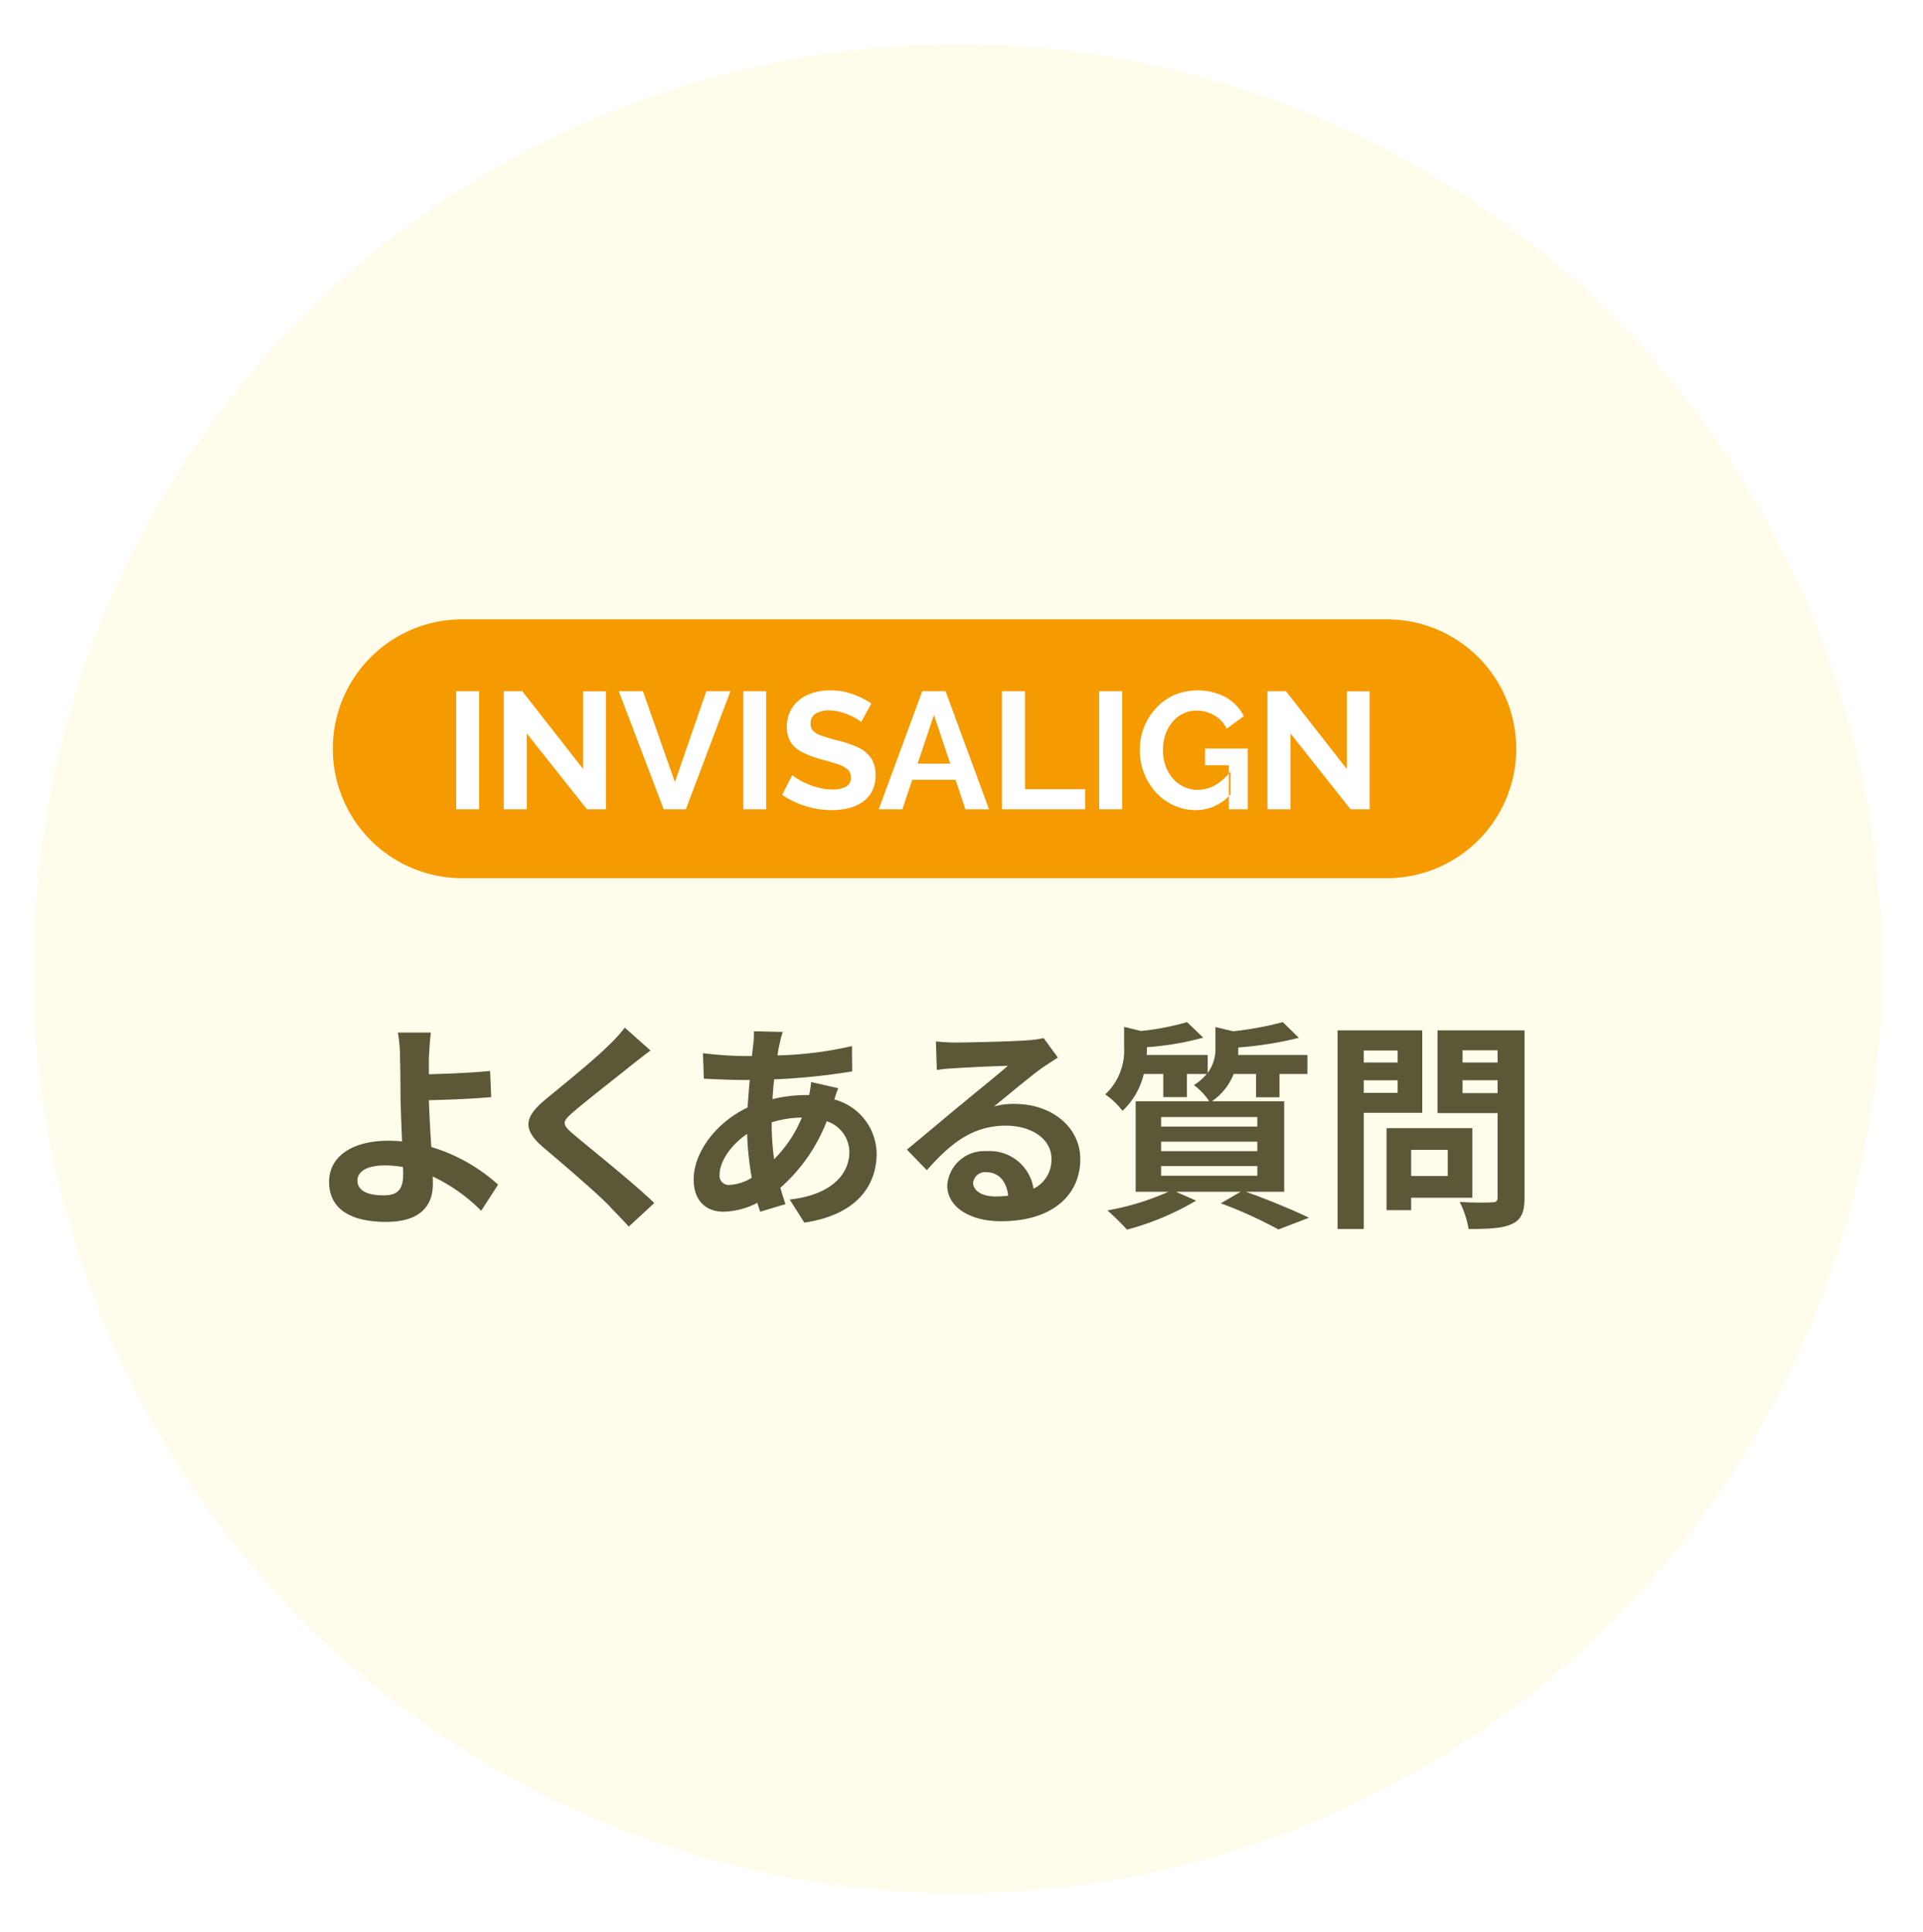
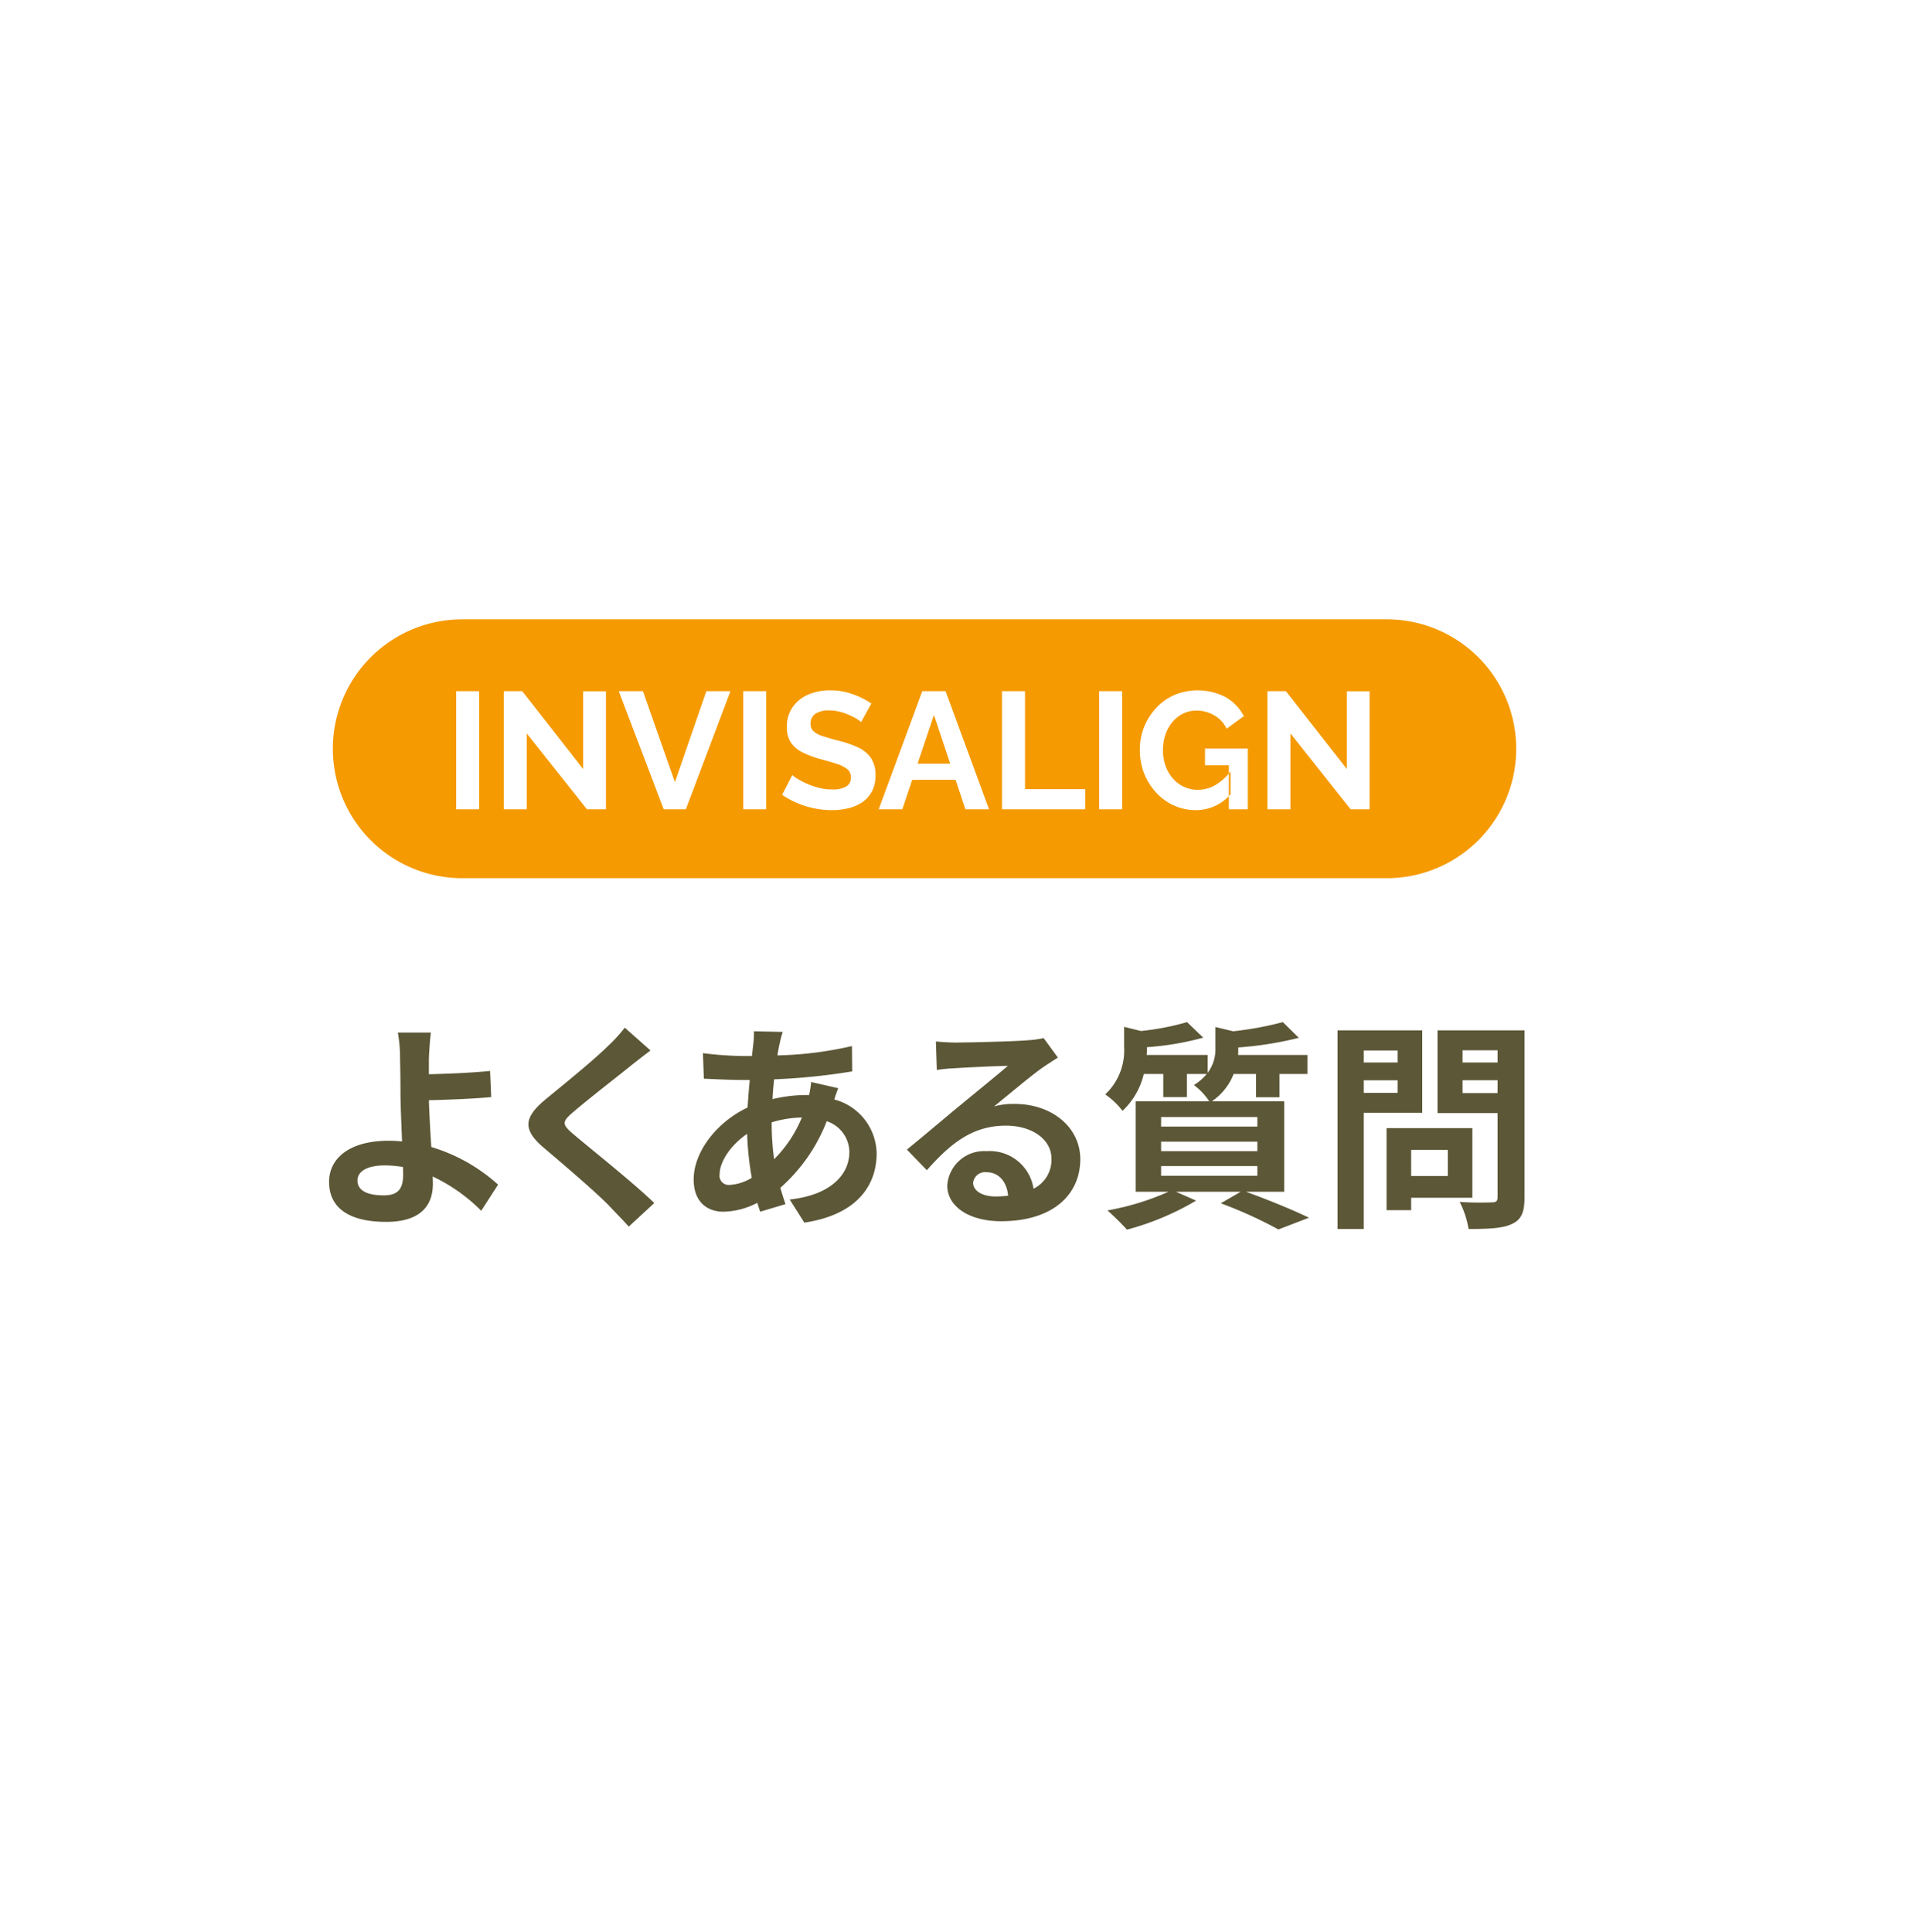
<svg xmlns="http://www.w3.org/2000/svg" id="hm-インビザよくある質問.svg" width="208" height="209" viewBox="0 0 208 209">
  <defs>
    <style>
      .cls-1 {
        fill: #fffceb;
        filter: url(#filter);
      }

      .cls-2 {
        fill: #5c5737;
      }

      .cls-2, .cls-3, .cls-4 {
        fill-rule: evenodd;
      }

      .cls-3 {
        fill: #f59a00;
      }

      .cls-4 {
        fill: #fff;
      }
    </style>
    <filter id="filter" x="0" y="0" width="208" height="209" filterUnits="userSpaceOnUse">
      <feOffset result="offset" dx="3.611" dy="4.792" in="SourceAlpha" />
      <feGaussianBlur result="blur" stdDeviation="2" />
      <feFlood result="flood" flood-color="#ebebeb" />
      <feComposite result="composite" operator="in" in2="blur" />
      <feBlend result="blend" in="SourceGraphic" />
    </filter>
  </defs>
-   <circle id="楕円形_1315" data-name="楕円形 1315" class="cls-1" cx="100" cy="100" r="100" />
  <path id="よくある質問" class="cls-2" d="M936.607,1696.05c0,1.56-.552,2.26-2.087,2.26-1.655,0-2.854-.44-2.854-1.61,0-1.01,1.1-1.63,2.95-1.63a12.528,12.528,0,0,1,1.967.17C936.607,1695.55,936.607,1695.83,936.607,1696.05Zm10.267,1.1a18.834,18.834,0,0,0-7.22-4.07c-0.12-1.75-.216-3.63-0.264-5.06,1.919-.05,4.749-0.15,6.74-0.34l-0.12-2.83c-1.967.21-4.749,0.31-6.62,0.36v-1.73c0.048-.93.12-2.09,0.216-2.78h-3.574a15.189,15.189,0,0,1,.239,2.78c0.024,1.01.048,2.42,0.048,3.86,0,1.25.1,3.29,0.168,5.14a13.051,13.051,0,0,0-1.415-.08c-4.366,0-6.476,1.97-6.476,4.44,0,3.24,2.782,4.34,6.164,4.34,3.982,0,5.061-2.01,5.061-4.1,0-.24,0-0.5-0.024-0.81a18.417,18.417,0,0,1,5.254,3.71Zm13.707-16.98a16.785,16.785,0,0,1-1.823,1.99c-1.607,1.59-4.87,4.22-6.716,5.74-2.375,1.96-2.567,3.28-.216,5.27,2.182,1.85,5.8,4.94,7.1,6.31,0.671,0.72,1.415,1.46,2.087,2.21l2.758-2.55c-2.351-2.27-6.932-5.9-8.707-7.41-1.295-1.1-1.319-1.36-.048-2.44,1.583-1.37,4.725-3.79,6.26-5.04,0.552-.43,1.344-1.06,2.087-1.61Zm15.89,10.24a11.759,11.759,0,0,1,3.262-.52,13.76,13.76,0,0,1-3,4.51,27.856,27.856,0,0,1-.264-3.94v-0.05Zm-4.533,6.77a0.994,0.994,0,0,1-1.1-1.15c0-1.35,1.2-3.17,2.975-4.37a33.308,33.308,0,0,0,.5,4.75A5.1,5.1,0,0,1,971.938,1697.18Zm8.8-11.13a13.908,13.908,0,0,1-.216,1.41h-0.408a15.634,15.634,0,0,0-3.55.44c0.024-.72.1-1.44,0.168-2.14a68.6,68.6,0,0,0,8.443-.86l-0.024-2.74a39.449,39.449,0,0,1-8.059,1.01c0.072-.46.144-0.89,0.24-1.27a9.213,9.213,0,0,1,.336-1.27l-3.119-.07a9.451,9.451,0,0,1-.072,1.41l-0.144,1.27h-0.911a39.067,39.067,0,0,1-4.39-.31l0.1,2.76c1.1,0.05,2.951.14,4.2,0.14H974.1c-0.1.96-.168,1.97-0.24,2.98-3.31,1.56-5.829,4.77-5.829,7.79,0,2.42,1.463,3.48,3.214,3.48a8.3,8.3,0,0,0,3.67-.96c0.1,0.34.216,0.67,0.312,0.96l2.734-.82c-0.191-.57-0.383-1.15-0.551-1.77a18.492,18.492,0,0,0,5.013-7.2,3.545,3.545,0,0,1,2.447,3.34c0,2.32-1.871,4.63-6.453,5.13l1.583,2.5c5.829-.87,7.82-4.15,7.82-7.49a6.134,6.134,0,0,0-4.581-5.83c0.143-.45.311-0.96,0.431-1.22Zm19.919,12.38c-1.388,0-2.4-.6-2.4-1.49a1.3,1.3,0,0,1,1.463-1.13c1.293,0,2.183,1.01,2.323,2.54A11.843,11.843,0,0,1,1000.66,1698.43Zm5.23-17.13a11.5,11.5,0,0,1-1.82.24c-1.34.12-6.43,0.24-7.677,0.24-0.671,0-1.487-.05-2.159-0.12l0.1,3.09a16.1,16.1,0,0,1,1.943-.19c1.248-.09,4.507-0.24,5.737-0.26-1.18,1.03-3.65,3.02-4.969,4.12-1.415,1.15-4.27,3.58-5.949,4.94l2.159,2.23c2.542-2.87,4.917-4.82,8.559-4.82,2.76,0,4.92,1.44,4.92,3.58a3.476,3.476,0,0,1-1.94,3.24,4.787,4.787,0,0,0-5.063-4.06,4,4,0,0,0-4.269,3.7c0,2.37,2.494,3.88,5.8,3.88,5.74,0,8.59-2.97,8.59-6.71,0-3.46-3.07-5.98-7.1-5.98a7.825,7.825,0,0,0-2.23.27c1.49-1.2,3.98-3.31,5.25-4.2,0.53-.36,1.08-0.72,1.66-1.08Zm12.7,13.84H1029v1.05h-10.41v-1.05Zm0-2.64H1029v1.03h-10.41v-1.03Zm0-2.66H1029v1.03h-10.41v-1.03Zm13.32,8.08v-9.79h-7.82a6.368,6.368,0,0,0,2.35-2.95h2.42v2.52h2.54v-2.52h3.02v-2.06h-7.5c0.02-.24.02-0.48,0.02-0.69v-0.12a38.053,38.053,0,0,0,6.55-1.04l-1.73-1.7a35.971,35.971,0,0,1-5.37.99l-1.92-.46v2.18a4.31,4.31,0,0,1-.84,2.78v-1.94h-6.6a5.943,5.943,0,0,0,.03-0.72v-0.12a30.681,30.681,0,0,0,6.09-1.03l-1.75-1.68a28.193,28.193,0,0,1-4.99.96l-1.82-.45v2.18a6.509,6.509,0,0,1-2.04,5.13,8.321,8.321,0,0,1,1.87,1.78,8.025,8.025,0,0,0,2.3-3.99h2.11v2.5h2.55v-2.5h2.15a5.65,5.65,0,0,1-1.39,1.2,6.953,6.953,0,0,1,1.66,1.75h-7.96v9.79h3.55a28.4,28.4,0,0,1-6.6,2.02,27.672,27.672,0,0,1,2.11,2.08,29.488,29.488,0,0,0,7.48-3.14l-2.18-.96h7l-2.15,1.25a46.9,46.9,0,0,1,6.23,2.83l3.31-1.27c-1.63-.79-4.39-1.94-6.83-2.81h4.15Zm12.27-15.28v1.3h-3.67v-1.3h3.67Zm-3.67,4.58v-1.36h3.67v1.36h-3.67Zm6.33,2.16v-8.92h-9.16v21.49h2.83v-12.57h6.33Zm2.76,4.01v2.83h-3.96v-2.83h3.96Zm2.66,5.18v-7.53h-9.28v8.87h2.66v-1.34h6.62Zm-1.06-11.32v-1.39h3.79v1.39h-3.79Zm3.79-4.63v1.32h-3.79v-1.32h3.79Zm2.91-2.16h-9.41v8.95h6.5v9.09c0,0.43-.16.57-0.62,0.57a33.259,33.259,0,0,1-3.48-.05,10.068,10.068,0,0,1,.96,2.93c2.21,0,3.72-.07,4.7-0.55,1.01-.46,1.35-1.27,1.35-2.85v-18.09Z" transform="translate(-893 -1569)" />
  <g id="グループ_72" data-name="グループ 72">
    <path id="長方形_1634" data-name="長方形 1634" class="cls-3" d="M943,1636h100a14,14,0,0,1,0,28H943A14,14,0,1,1,943,1636Z" transform="translate(-893 -1569)" />
    <path id="INVISALIGN" class="cls-4" d="M944.827,1656.55v-12.78h-2.484v12.78h2.484Zm11.664,0h2.052v-12.77h-2.466v8.41l-6.588-8.42h-2v12.78h2.484v-8.21Zm3.438-12.78,4.86,12.78h2.394l4.824-12.78H969.4l-3.4,9.84-3.456-9.84h-2.61Zm15.948,12.78v-12.78h-2.484v12.78h2.484Zm11.375-11.45a8.494,8.494,0,0,0-1.26-.7,8.709,8.709,0,0,0-1.5-.53,7.175,7.175,0,0,0-1.7-.19,5.985,5.985,0,0,0-2.358.45,3.993,3.993,0,0,0-1.692,1.35,3.68,3.68,0,0,0-.63,2.19,2.959,2.959,0,0,0,.405,1.61,3.223,3.223,0,0,0,1.206,1.07,10.6,10.6,0,0,0,2.025.77q1.008,0.27,1.746.51a3.553,3.553,0,0,1,1.143.57,1.105,1.105,0,0,1,.4.91,1.093,1.093,0,0,1-.5.97,2.841,2.841,0,0,1-1.53.32,5.273,5.273,0,0,1-1.422-.18,6.994,6.994,0,0,1-1.3-.44,6.692,6.692,0,0,1-1.008-.52,3.256,3.256,0,0,1-.576-0.42l-1.1,2.14a8.6,8.6,0,0,0,1.629.89,9.37,9.37,0,0,0,1.827.57,9.513,9.513,0,0,0,1.908.2,7.562,7.562,0,0,0,1.809-.21,4.583,4.583,0,0,0,1.512-.66,3.361,3.361,0,0,0,1.035-1.17,3.674,3.674,0,0,0,.378-1.72,3.231,3.231,0,0,0-.5-1.89,3.446,3.446,0,0,0-1.422-1.15,11.351,11.351,0,0,0-2.187-.74c-0.648-.17-1.188-0.33-1.62-0.47a2.615,2.615,0,0,1-.972-0.52,1.072,1.072,0,0,1-.324-0.82,1.238,1.238,0,0,1,.513-1.07,2.643,2.643,0,0,1,1.521-.37,4.35,4.35,0,0,1,1.134.15,6.17,6.17,0,0,1,1.035.36,6.257,6.257,0,0,1,.81.42,3.225,3.225,0,0,1,.459.33Zm0.792,11.45H990.6l1.068-3.19h4.692l1.062,3.19h2.556l-4.7-12.78h-2.52Zm4.209-4.94,1.767-5.27,1.759,5.27h-3.526Zm18.127,4.94v-2.18h-6.51v-10.6h-2.49v12.78h9Zm4,0v-12.78h-2.49v12.78h2.49Zm11.72-1.62v-2.47a5.967,5.967,0,0,1-1.66,1.48,3.77,3.77,0,0,1-1.87.5,3.551,3.551,0,0,1-1.51-.32,3.674,3.674,0,0,1-1.2-.91,4.086,4.086,0,0,1-.79-1.36,4.874,4.874,0,0,1-.28-1.69,5.212,5.212,0,0,1,.25-1.64,4.122,4.122,0,0,1,.74-1.37,3.514,3.514,0,0,1,1.16-.94,3.32,3.32,0,0,1,1.48-.34,3.743,3.743,0,0,1,1.91.51,3.272,3.272,0,0,1,1.35,1.45l1.86-1.36a5,5,0,0,0-1.94-2.04,6.6,6.6,0,0,0-5.55-.26,5.831,5.831,0,0,0-1.97,1.39,6.678,6.678,0,0,0-1.32,2.05,6.579,6.579,0,0,0-.47,2.47,7.016,7.016,0,0,0,.46,2.59,6.792,6.792,0,0,0,1.31,2.08,5.981,5.981,0,0,0,1.93,1.39,5.71,5.71,0,0,0,2.36.5,4.991,4.991,0,0,0,3.75-1.71h0Zm-0.18,1.62h2.05v-6.57h-4.63v1.81h2.58v4.76Zm13.17,0h2.05v-12.77h-2.46v8.41l-6.59-8.42h-2v12.78h2.49v-8.21Z" transform="translate(-893 -1569)" />
  </g>
</svg>